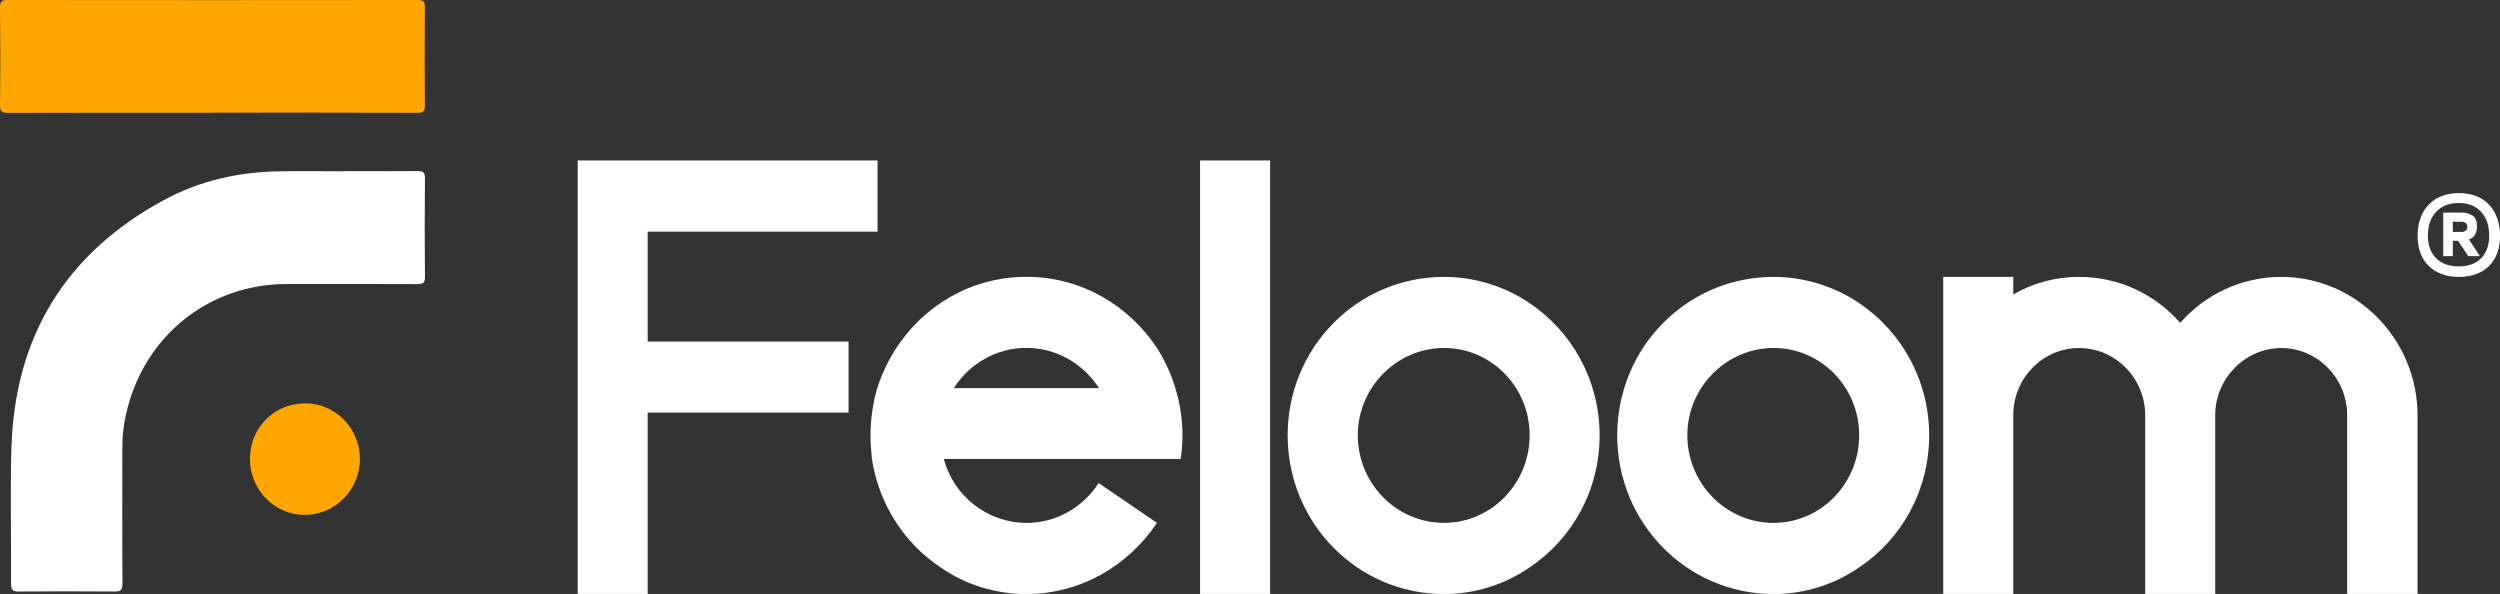
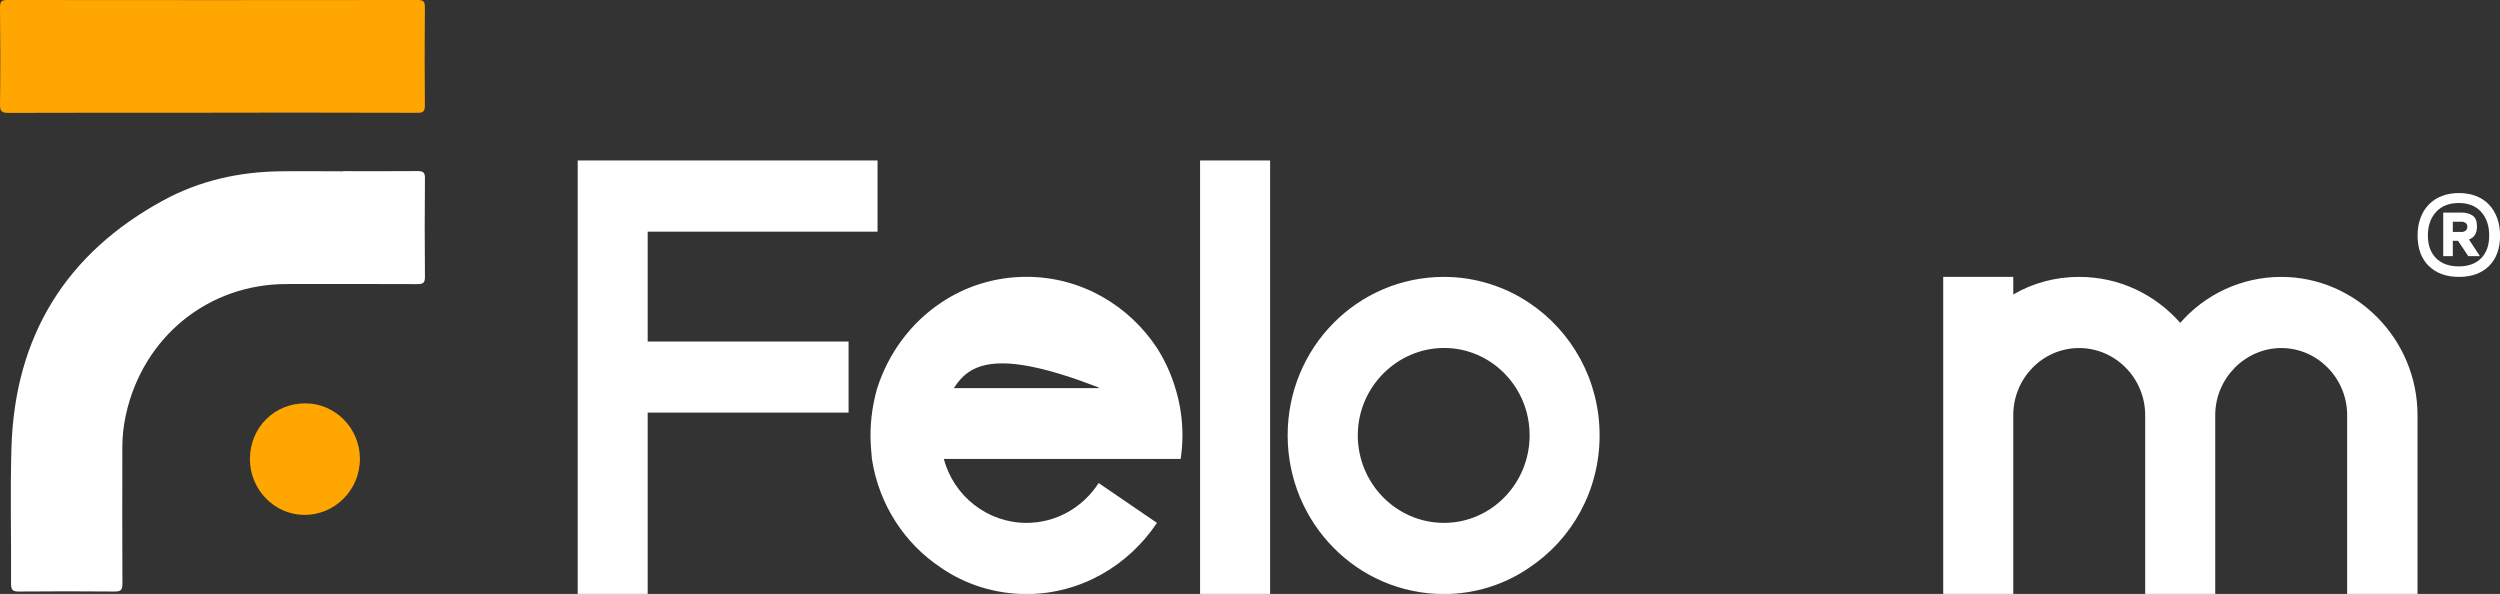
<svg xmlns="http://www.w3.org/2000/svg" width="463" height="110" viewBox="0 0 463 110" fill="none">
  <rect x="0" y="0" width="463" height="110" fill="#333333" stroke="none" />
  <g clip-path="url(#clip0_89_12795)">
    <path d="M63.567 31.698C68.144 31.698 72.707 31.727 77.284 31.684C78.271 31.684 78.714 31.829 78.7 33.006C78.643 39.107 78.643 45.194 78.7 51.296C78.7 52.472 78.285 52.617 77.298 52.617C69.202 52.589 61.106 52.589 53.01 52.603C38.535 52.632 26.548 62.38 23.344 76.689C22.901 78.665 22.658 80.699 22.658 82.732C22.643 91.202 22.629 99.657 22.672 108.126C22.672 109.303 22.314 109.564 21.227 109.55C15.32 109.506 9.412 109.492 3.505 109.55C2.403 109.55 2.046 109.303 2.046 108.111C2.103 99.744 1.874 91.376 2.117 83.008C2.718 62.206 12.259 46.879 30.282 37.088C36.962 33.456 44.256 31.829 51.852 31.727C55.757 31.669 59.662 31.727 63.567 31.727V31.698Z" fill="white" />
    <path d="M39.336 20.876C26.763 20.876 14.19 20.861 1.617 20.905C0.429 20.905 -0.028 20.73 0 19.35C0.086 13.351 0.072 7.351 0 1.366C0 0.261 0.301 0 1.359 0C26.706 0.029 52.038 0.029 77.37 0C78.471 0 78.7 0.349 78.686 1.395C78.643 7.438 78.628 13.481 78.686 19.525C78.686 20.614 78.4 20.905 77.341 20.89C64.668 20.846 52.009 20.861 39.336 20.861V20.876Z" fill="#FFA600" />
    <path d="M56.6 74.699C62.15 74.743 66.656 79.348 66.656 84.97C66.656 90.781 61.978 95.444 56.243 95.357C50.736 95.269 46.259 90.606 46.287 84.97C46.316 79.159 50.836 74.655 56.6 74.699Z" fill="#FFA600" />
    <path d="M119.966 110H106.992V29.723H162.52V42.899H119.951V63.251H157.156V76.413H119.951V110H119.966Z" fill="white" />
-     <path d="M174.177 105.075C167.497 100.615 162.777 93.439 161.475 84.984C161.347 83.59 161.218 82.064 161.218 80.597C161.218 77.604 161.675 74.612 162.462 71.881C164.565 65.358 168.684 59.838 174.191 56.119C178.711 53.053 184.204 51.267 190.111 51.267C200.196 51.267 209.035 56.525 214.271 64.443C215.715 66.709 216.888 69.237 217.675 71.895C218.533 74.626 218.991 77.619 218.991 80.612C218.991 82.079 218.862 83.604 218.662 84.999H174.792C176.623 91.856 182.845 96.838 190.111 96.838C195.676 96.838 200.596 93.918 203.471 89.459L214.271 96.838C209.035 104.683 200.196 110.015 190.111 110.015C184.218 110.015 178.711 108.213 174.191 105.09L174.177 105.075ZM203.314 71.881H203.514C203.514 71.881 203.443 71.808 203.443 71.75C200.568 67.363 195.647 64.428 190.083 64.428C184.519 64.428 179.541 67.348 176.652 71.881H203.3H203.314Z" fill="white" />
+     <path d="M174.177 105.075C167.497 100.615 162.777 93.439 161.475 84.984C161.347 83.59 161.218 82.064 161.218 80.597C161.218 77.604 161.675 74.612 162.462 71.881C164.565 65.358 168.684 59.838 174.191 56.119C178.711 53.053 184.204 51.267 190.111 51.267C200.196 51.267 209.035 56.525 214.271 64.443C215.715 66.709 216.888 69.237 217.675 71.895C218.533 74.626 218.991 77.619 218.991 80.612C218.991 82.079 218.862 83.604 218.662 84.999H174.792C176.623 91.856 182.845 96.838 190.111 96.838C195.676 96.838 200.596 93.918 203.471 89.459L214.271 96.838C209.035 104.683 200.196 110.015 190.111 110.015C184.218 110.015 178.711 108.213 174.191 105.09L174.177 105.075ZM203.314 71.881H203.514C203.514 71.881 203.443 71.808 203.443 71.75C184.519 64.428 179.541 67.348 176.652 71.881H203.3H203.314Z" fill="white" />
    <path d="M222.252 29.723H235.225V110H222.252V29.723Z" fill="white" />
    <path d="M296.246 80.612C296.246 90.853 291.139 99.831 283.272 105.09C278.752 108.213 273.26 110.015 267.424 110.015C251.375 110.015 238.473 96.838 238.473 80.612C238.473 64.385 251.375 51.281 267.424 51.281C273.245 51.281 278.752 53.082 283.272 56.133C291.125 61.392 296.246 70.428 296.246 80.612ZM267.438 96.838C276.149 96.838 283.286 89.589 283.286 80.612C283.286 71.634 276.149 64.443 267.438 64.443C258.727 64.443 251.461 71.692 251.461 80.612C251.461 89.531 258.598 96.838 267.438 96.838Z" fill="white" />
-     <path d="M357.28 80.612C357.28 90.853 352.173 99.831 344.306 105.09C339.786 108.213 334.294 110.015 328.458 110.015C312.409 110.015 299.507 96.838 299.507 80.612C299.507 64.385 312.409 51.281 328.458 51.281C334.279 51.281 339.786 53.082 344.306 56.133C352.159 61.392 357.28 70.428 357.28 80.612ZM328.472 96.838C337.183 96.838 344.321 89.589 344.321 80.612C344.321 71.634 337.183 64.443 328.472 64.443C319.761 64.443 312.495 71.692 312.495 80.612C312.495 89.531 319.632 96.838 328.472 96.838Z" fill="white" />
    <path d="M372.872 54.535C376.476 52.414 380.667 51.281 385.059 51.281C392.525 51.281 399.133 54.535 403.782 59.794C408.359 54.535 415.111 51.281 422.506 51.281C436.323 51.281 447.723 62.787 447.723 76.892V110.015H434.693V76.892C434.693 70.036 429.186 64.457 422.506 64.457C415.826 64.457 410.262 70.05 410.262 76.892V110.015H397.288V76.892C397.288 70.036 391.781 64.457 385.044 64.457C378.307 64.457 372.857 70.05 372.857 76.892V110.015H359.884V51.281H372.857V54.535H372.872Z" fill="white" />
    <path d="M455.376 35.751C456.563 35.751 457.621 35.94 458.565 36.303C459.509 36.667 460.31 37.204 460.968 37.901C461.626 38.599 462.127 39.427 462.485 40.4C462.828 41.373 463.014 42.449 463.014 43.611C463.014 46.008 462.342 47.896 460.983 49.247C459.624 50.598 457.764 51.281 455.404 51.281C453.044 51.281 451.17 50.598 449.797 49.247C448.424 47.896 447.737 46.022 447.737 43.611C447.737 42.434 447.909 41.359 448.267 40.4C448.61 39.427 449.125 38.599 449.797 37.901C450.469 37.204 451.27 36.667 452.214 36.303C453.158 35.94 454.217 35.751 455.404 35.751H455.376ZM455.376 37.596C453.573 37.596 452.172 38.148 451.156 39.252C450.155 40.357 449.64 41.809 449.64 43.611C449.64 45.412 450.155 46.821 451.17 47.824C452.186 48.84 453.588 49.334 455.361 49.334C457.135 49.334 458.522 48.826 459.509 47.824C460.511 46.807 460.997 45.412 460.997 43.611C460.997 41.809 460.511 40.357 459.524 39.252C458.537 38.148 457.149 37.596 455.347 37.596H455.376ZM459.252 47.431H457.121L455.233 44.599H454.26V47.431H452.486V39.369H455.833C456.691 39.369 457.392 39.558 457.936 39.935C458.479 40.313 458.737 40.981 458.737 41.94C458.737 43.189 458.236 44.003 457.249 44.352L459.266 47.417L459.252 47.431ZM455.819 42.971C456.148 42.971 456.405 42.884 456.62 42.724C456.835 42.565 456.949 42.318 456.949 41.984C456.949 41.678 456.849 41.461 456.649 41.301C456.448 41.156 456.205 41.068 455.948 41.068H454.26V42.957H455.833L455.819 42.971Z" fill="white" />
  </g>
  <defs>
    <clipPath id="clip0_89_12795">
      <rect width="463" height="110" fill="white" />
    </clipPath>
  </defs>
</svg>